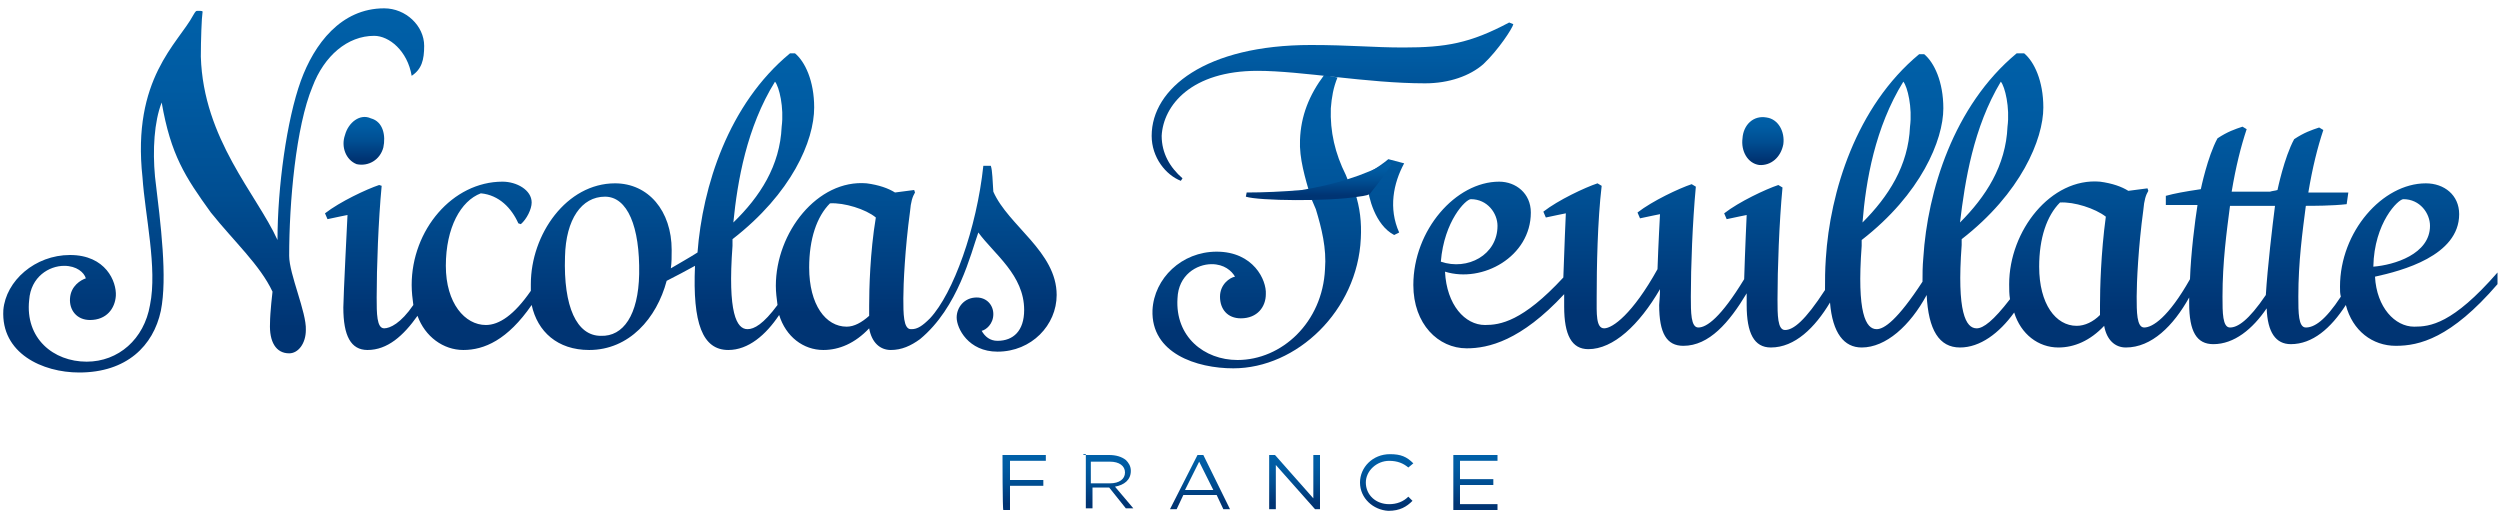
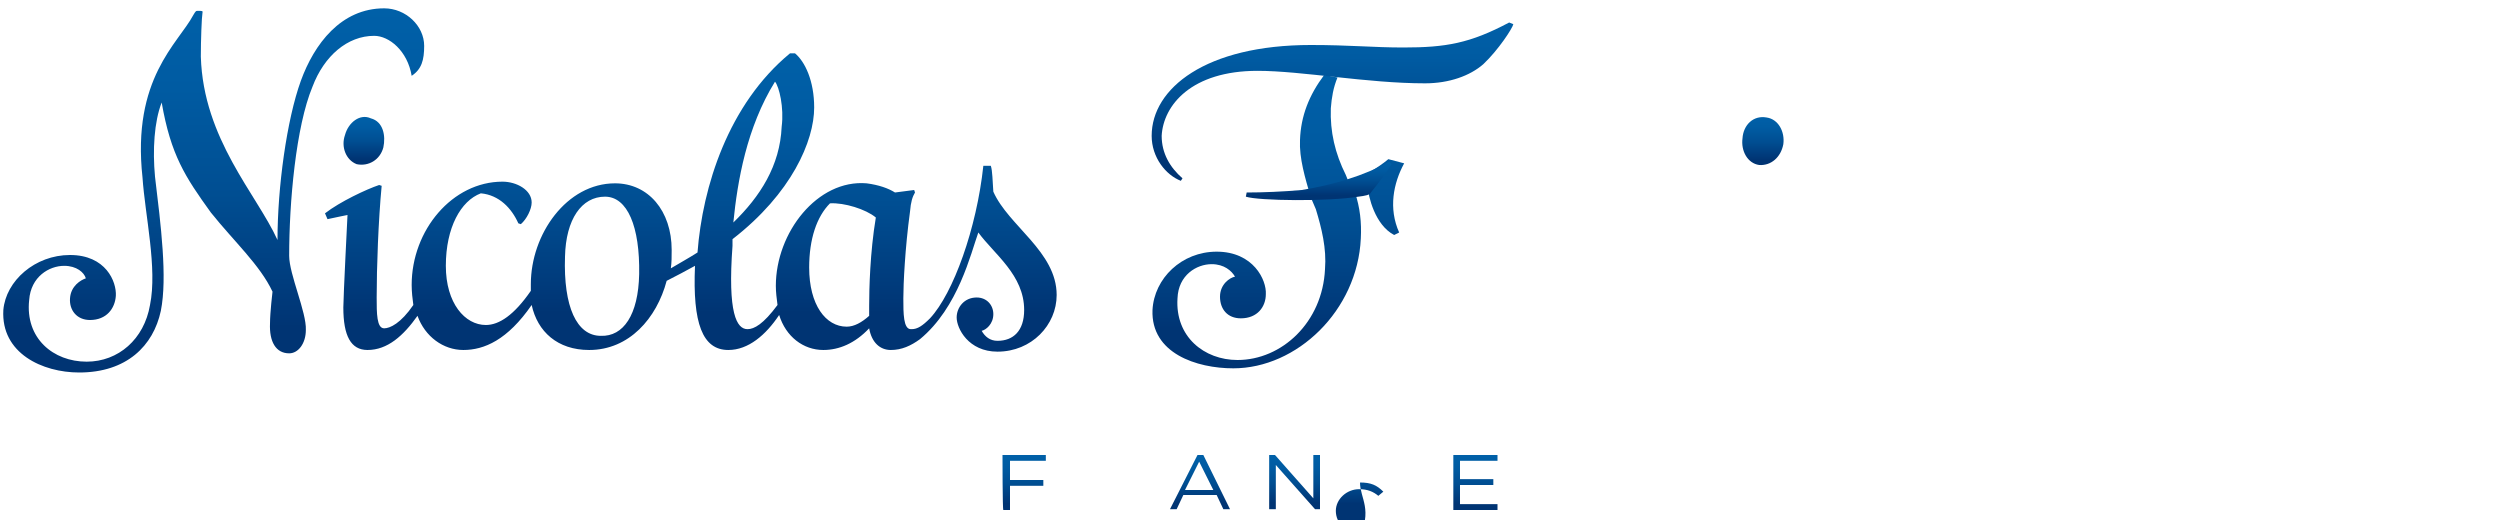
<svg xmlns="http://www.w3.org/2000/svg" version="1.1" id="Layer_1" x="0px" y="0px" viewBox="0 0 300 62.4" style="enable-background:new 0 0 300 62.4;" xml:space="preserve">
  <style type="text/css">
	.st0{fill:url(#SVGID_1_);}
	.st1{fill:url(#SVGID_00000048459301577811830100000010510557799910556545_);}
	.st2{fill:url(#SVGID_00000165912932579561998490000015248573945885190529_);}
	.st3{fill:url(#SVGID_00000036213161813166247330000003820707449008979873_);}
	.st4{fill:url(#SVGID_00000000205245419804224840000004127081216007081654_);}
	.st5{fill:url(#SVGID_00000098193915543408349150000018370684706410490303_);}
	.st6{fill:url(#SVGID_00000152952033278005522750000011258354796170762663_);}
	.st7{fill:url(#SVGID_00000008121108939991737780000009176074551647679392_);}
	.st8{fill:url(#SVGID_00000144318572960679515210000017691530633213345723_);}
	.st9{fill:url(#SVGID_00000140726525237337704680000003288250218189617594_);}
	.st10{fill:url(#SVGID_00000003074570513408606920000012158519394355768723_);}
	.st11{fill:url(#SVGID_00000125574165984684477050000016617581027694641078_);}
	.st12{fill:url(#SVGID_00000142876699354645673790000016039122538977415838_);}
	.st13{fill:url(#SVGID_00000106129287782313154610000016982030178087003287_);}
</style>
  <g>
    <g>
      <linearGradient id="SVGID_1_" gradientUnits="userSpaceOnUse" x1="211.564" y1="19.873" x2="211.564" y2="14.052">
        <stop offset="0.125" style="stop-color:#003473" />
        <stop offset="0.166" style="stop-color:#003777" />
        <stop offset="0.491" style="stop-color:#004E92" />
        <stop offset="0.779" style="stop-color:#005BA2" />
        <stop offset="1" style="stop-color:#0060A8" />
      </linearGradient>
      <path class="st0" d="M209.1,16.6c-0.2,1.5,0.6,3,2,3.2c1.4,0.1,2.6-0.9,2.9-2.5c0.2-1.5-0.6-3-2-3.2    C210.4,13.8,209.2,15,209.1,16.6" />
      <linearGradient id="SVGID_00000064319282804490457410000000590665597696371361_" gradientUnits="userSpaceOnUse" x1="43.695" y1="19.795" x2="43.695" y2="14.019">
        <stop offset="0.125" style="stop-color:#003473" />
        <stop offset="0.166" style="stop-color:#003777" />
        <stop offset="0.491" style="stop-color:#004E92" />
        <stop offset="0.779" style="stop-color:#005BA2" />
        <stop offset="1" style="stop-color:#0060A8" />
      </linearGradient>
      <path style="fill:url(#SVGID_00000064319282804490457410000000590665597696371361_);" d="M41.4,16.2c-0.5,1.4,0.1,3,1.4,3.5    c1.4,0.3,2.8-0.5,3.2-2c0.3-1.4,0-3.1-1.5-3.5C43.2,13.6,41.8,14.7,41.4,16.2" />
      <linearGradient id="SVGID_00000136413387792161319260000001188619505445761702_" gradientUnits="userSpaceOnUse" x1="83.021" y1="41.997" x2="83.021" y2="6.36">
        <stop offset="0.125" style="stop-color:#003473" />
        <stop offset="0.166" style="stop-color:#003777" />
        <stop offset="0.491" style="stop-color:#004E92" />
        <stop offset="0.779" style="stop-color:#005BA2" />
        <stop offset="1" style="stop-color:#0060A8" />
      </linearGradient>
      <path style="fill:url(#SVGID_00000136413387792161319260000001188619505445761702_);" d="M118.9,19.9H118    c-0.8,7.5-3.6,15.3-6.4,18.3c-0.9,0.9-1.5,1.3-2.2,1.3l0,0h-0.1c-0.9,0-0.9-1.9-0.9-3.7c0-1.7,0.2-6,0.8-10.4    c0.1-1.2,0.3-1.8,0.6-2.3l-0.1-0.3l-2.3,0.3c-0.8-0.5-1.9-0.9-3.4-1.1c-5.9-0.5-10.9,5.9-10.9,12.3c0,0.8,0.1,1.5,0.2,2.3    c-1.7,2.3-2.8,2.9-3.6,2.9c-1.3,0-2.4-1.9-1.8-10c0-0.2,0-0.5,0-0.8c7.1-5.5,9.8-11.8,9.8-15.8c0-3.2-1.1-5.5-2.3-6.5h-0.6    c-7.4,6.1-10.5,16-11.1,23.9c-1.1,0.7-2.2,1.3-3.2,1.9c0.1-0.7,0.1-1.4,0.1-2.2c0-4.7-2.8-8-6.8-8c-5.8,0-10.1,6.1-10.1,12.1    c0,0.3,0,0.6,0,0.8c-2,2.9-3.8,4.1-5.4,4.1c-2.5,0-4.8-2.6-4.8-7.1c0-4.6,1.8-7.8,4.2-8.7c2.2,0.2,3.7,1.8,4.5,3.6l0.3,0.1    c0.7-0.6,1.3-1.8,1.3-2.6c0-1.5-1.8-2.5-3.5-2.5c-6,0-10.9,5.8-10.9,12.4c0,0.8,0.1,1.7,0.2,2.4c-1.5,2.2-2.8,2.8-3.5,2.8    c-0.9,0-0.9-1.8-0.9-3.7c0-3.6,0.2-9.2,0.6-13.4l-0.3-0.1c-1.5,0.5-4.7,2-6.5,3.4l0.3,0.7c0.9-0.2,2.4-0.5,2.4-0.5    s-0.5,9.9-0.5,11.1c0,3.4,0.9,5.1,2.9,5.1c2.4,0,4.3-1.7,6-4.1c0.9,2.5,3.1,4.1,5.5,4.1c2.5,0,5.3-1.2,8.2-5.4    c0.7,3.2,3.1,5.4,6.9,5.4c4.8,0,8.1-3.8,9.3-8.3c1.2-0.6,2.3-1.2,3.4-1.8c-0.3,6.9,0.9,10.1,4,10.1c2.4,0,4.5-1.8,6.1-4.2    c0.8,2.6,2.9,4.2,5.3,4.2c1.9,0,3.8-0.8,5.5-2.6c0.3,1.7,1.3,2.6,2.6,2.6c1.3,0,2.4-0.5,3.5-1.3l0,0c4.6-3.8,6.1-10.3,7-12.8    c1.9,2.6,5.5,5.1,5.5,9.3c0,2.5-1.3,3.7-3.2,3.7c-0.9,0-1.5-0.5-1.9-1.2c0.5-0.1,1.4-0.8,1.4-2c0-1.1-0.8-2-2-2    c-1.5,0-2.4,1.2-2.4,2.4c0,1.3,1.4,4.1,4.9,4.1c4.1,0,7.1-3.2,7.1-6.8c0-5.2-5.8-8.3-7.6-12.4C119.1,21.7,119.1,20.5,118.9,19.9     M76.7,32.9c-0.1,4.9-1.9,7.5-4.6,7.4c-2.9,0-4.5-3.5-4.3-9.5c0.1-4.5,2-7.2,4.8-7.2C75.3,23.6,76.8,27.2,76.7,32.9 M93,9.8    c0.5,0.6,1.1,3.1,0.8,5.4c-0.2,4.7-2.6,8.4-5.8,11.5C88.5,21.7,89.6,15.3,93,9.8 M101.6,39.2c-2.5,0-4.5-2.6-4.5-7.1    c0-3.4,0.9-6.1,2.5-7.7c1.7-0.1,4.3,0.7,5.5,1.7c-0.7,4.2-0.8,8.6-0.8,10.6c0,0.3,0,0.8,0,1.2C103.4,38.7,102.5,39.2,101.6,39.2" />
      <linearGradient id="SVGID_00000119119747233596478440000011810529141265513364_" gradientUnits="userSpaceOnUse" x1="234.342" y1="41.698" x2="234.342" y2="6.31">
        <stop offset="0.125" style="stop-color:#003473" />
        <stop offset="0.166" style="stop-color:#003777" />
        <stop offset="0.491" style="stop-color:#004E92" />
        <stop offset="0.779" style="stop-color:#005BA2" />
        <stop offset="1" style="stop-color:#0060A8" />
      </linearGradient>
-       <path style="fill:url(#SVGID_00000119119747233596478440000011810529141265513364_);" d="M289.7,39.2c-2.3,0-4.5-2.3-4.7-6    c3.2-0.7,10.1-2.5,10.1-7.5c0-2.3-1.8-3.7-4-3.7c-5.2,0-10.3,5.8-10.3,12.4c0,0.5,0,0.8,0.1,1.2c-1.9,2.9-3.2,3.7-4.2,3.7    c-0.9,0-0.9-1.8-0.9-3.7c0-4.2,0.5-7.8,0.9-10.9c0.8,0,3.2,0,4.9-0.2l0.2-1.4H277c0.5-3,1.1-5.4,1.8-7.5l-0.5-0.3    c-0.9,0.3-1.8,0.6-3,1.4c-1.2,2.2-2,6.1-2,6.1c-0.3,0.1-0.6,0.1-0.9,0.2h-4.6c0.5-3,1.1-5.4,1.8-7.5l-0.5-0.3    c-0.9,0.3-1.8,0.6-3,1.4c-1.2,2.2-2,6.1-2,6.1c-2,0.3-3.1,0.5-4.2,0.8v1.1c0.9,0,3.5,0,3.8,0c-0.3,1.9-0.8,5.8-0.9,8.9    c-2.6,4.6-4.5,5.8-5.5,5.8c-0.9,0-0.9-1.9-0.9-3.7c0-1.7,0.2-6,0.8-10.4c0.1-1.2,0.3-1.8,0.6-2.3l-0.1-0.3l-2.3,0.3    c-0.8-0.5-1.9-0.9-3.4-1.1c-5.9-0.5-10.9,5.9-10.9,12.3c0,0.6,0,1.2,0.1,1.8c-2,2.6-3.2,3.5-4,3.5c-1.3,0-2.4-1.9-1.8-10    c0-0.2,0-0.5,0-0.7c7.1-5.5,9.8-12,9.8-15.8c0-3.2-1.1-5.5-2.3-6.5H242c-7.6,6.3-10.7,16.6-11.2,24.5c-0.1,1.1-0.1,2-0.1,2.9    c-3,4.6-4.6,5.7-5.5,5.7c-1.3,0-2.4-1.9-1.8-10c0-0.2,0-0.5,0-0.7c7.1-5.5,9.8-12,9.8-15.8c0-3.2-1.1-5.5-2.3-6.5h-0.6    c-7.6,6.3-10.7,16.6-11.2,24.5c-0.1,1.4-0.1,2.6-0.1,3.8c-2.4,3.7-3.8,4.8-4.8,4.8c-0.9,0-0.9-1.8-0.9-3.7c0-3.6,0.2-9.2,0.6-13.4    l-0.5-0.3c-1.5,0.5-4.7,2-6.5,3.4l0.3,0.7c0.9-0.2,2.4-0.5,2.4-0.5s-0.2,4.3-0.3,7.7c-2.8,4.6-4.5,5.8-5.5,5.8    c-0.9,0-0.9-1.8-0.9-3.7c0-3.6,0.2-8.9,0.6-13.2l-0.5-0.3c-1.5,0.5-4.7,2-6.5,3.4l0.3,0.7c0.9-0.2,2.4-0.5,2.4-0.5    s-0.2,3.6-0.3,6.6c-3,5.4-5.4,7.1-6.4,7.1s-0.9-1.8-0.9-3.7c0-3.6,0.1-9.2,0.6-13.4l-0.5-0.3c-1.5,0.5-4.7,2-6.5,3.4l0.3,0.7    c0.9-0.2,2.4-0.5,2.4-0.5s-0.2,4.5-0.3,7.7c-4.9,5.3-7.6,5.7-9.4,5.7c-2.4,0-4.6-2.4-4.8-6.4c4.5,1.4,10.3-1.8,10.3-7.1    c0-2.3-1.8-3.7-3.8-3.7c-5.2,0-10.3,5.8-10.3,12.4c0,4.7,3,7.6,6.4,7.6c2.6,0,6.5-0.9,11.7-6.5c0,0.7,0,1.3,0,1.5    c0,3.4,0.9,5.1,2.9,5.1c3,0,6.1-2.9,8.6-7.2c0,0.9-0.1,1.7-0.1,1.9c0,3.4,0.9,4.9,2.9,4.9c3.1,0,5.5-2.8,7.6-6.3    c0,0.7,0,1.2,0,1.4c0,3.4,0.9,5.1,2.9,5.1c2.9,0,5.3-2.4,7.1-5.4c0.3,3.7,1.7,5.4,3.8,5.4c2.9,0,5.8-2.6,7.8-6.3    c0.2,4.2,1.5,6.3,4,6.3c2.4,0,4.7-1.7,6.5-4.2c0.8,2.6,2.9,4.2,5.3,4.2c1.9,0,3.8-0.8,5.5-2.6c0.3,1.7,1.3,2.6,2.6,2.6    c3.1,0,5.7-2.6,7.6-6c0,0.2,0,0.5,0,0.7c0,3.4,0.9,4.9,2.9,4.9c2.5,0,4.7-1.8,6.4-4.3c0.1,2.9,1.1,4.3,2.9,4.3    c2.6,0,4.8-1.9,6.6-4.7c0.8,3.1,3.2,4.9,6,4.9c2.8,0,6.6-0.9,12.2-7.4v-1.4C294.3,38.9,291.6,39.2,289.7,39.2 M240.1,9.8    c0.5,0.6,1.1,3.1,0.8,5.4c-0.2,4.7-2.6,8.4-5.7,11.5C235.8,21.7,236.8,15.3,240.1,9.8 M228.4,9.8c0.5,0.6,1.1,3.1,0.8,5.4    c-0.2,4.7-2.6,8.4-5.7,11.5C223.9,21.7,225,15.3,228.4,9.8 M176.5,23.9c2,0,3.2,1.7,3.2,3.2c0,3.5-3.6,5.4-6.8,4.3    C173.3,26.5,175.9,23.9,176.5,23.9 M252,36.6c0,0.5,0,0.8,0,1.2c-0.8,0.8-1.8,1.3-2.8,1.3c-2.5,0-4.5-2.6-4.5-7.1    c0-3.4,0.9-6.1,2.5-7.7c1.7-0.1,4.2,0.7,5.5,1.7C252.1,30.4,252,34.7,252,36.6 M267.6,39.3c-0.9,0-0.9-1.8-0.9-3.7    c0-4.2,0.5-7.8,0.9-10.9c0.3,0,0.9,0,1.7,0c1.1,0,3.4,0,3.7,0c-0.3,2.3-0.9,7.4-1.1,10.7C269.8,38.5,268.5,39.3,267.6,39.3     M288.4,23.9c2,0,3.2,1.7,3.2,3.2c0,3.4-4.3,4.7-6.8,4.9C284.9,26.7,287.8,23.9,288.4,23.9" />
      <linearGradient id="SVGID_00000013890480916058920370000003668752839816783500_" gradientUnits="userSpaceOnUse" x1="25.693" y1="44.738" x2="25.693" y2="1.026">
        <stop offset="0.125" style="stop-color:#003473" />
        <stop offset="0.166" style="stop-color:#003777" />
        <stop offset="0.491" style="stop-color:#004E92" />
        <stop offset="0.779" style="stop-color:#005BA2" />
        <stop offset="1" style="stop-color:#0060A8" />
      </linearGradient>
      <path style="fill:url(#SVGID_00000013890480916058920370000003668752839816783500_);" d="M34.7,30.7c0-6.4,0.8-15.5,2.8-20.3    c1.4-3.7,4.2-6.1,7.4-6.1c1.8,0,4,1.8,4.5,4.8c1.2-0.8,1.5-1.9,1.5-3.6c0-2.4-2.2-4.5-4.8-4.5c-5.2,0-8.4,4.3-10,8.7    c-1.7,4.7-2.8,12.8-2.8,19.1c-2.5-5.5-8.9-12.1-9.2-22c0-2,0.1-4.7,0.2-5.3c0.1-0.2-0.2-0.2-0.5-0.2c-0.3,0-0.3,0-0.6,0.5    c-1.8,3.4-7.4,7.6-6.1,19.5c0.3,4.5,1.8,10.9,0.9,15.3c-0.7,4.1-3.8,6.8-7.6,6.8c-4,0-7.4-2.8-6.9-7.4c0.2-2.8,2.4-4.1,4.2-4.1    c1.5,0,2.4,0.8,2.6,1.5c-0.6,0.2-1.8,0.9-1.9,2.4c-0.1,1.4,0.8,2.6,2.4,2.6c2,0,3-1.4,3.1-2.9c0.1-1.7-1.2-4.9-5.5-4.9    c-4.2,0-7.7,3.1-8,6.6c-0.3,5.2,4.7,7.5,9.1,7.5c5.7,0,8.9-3.2,9.8-7.4c0.8-4,0-10.3-0.7-16.1c-0.3-3.2-0.1-6.6,0.8-8.9    c1.1,6.3,2.8,8.9,5.9,13.2c2.8,3.5,5.9,6.3,7.4,9.5c0,0-0.3,2.5-0.3,3.8c-0.1,2.2,0.7,3.6,2.3,3.6c1.1,0,2-1.2,2-2.8    C36.8,37.5,34.7,32.9,34.7,30.7" />
      <linearGradient id="SVGID_00000052091525049830509370000015210335156373258424_" gradientUnits="userSpaceOnUse" x1="153.369" y1="44.24" x2="153.369" y2="9.001">
        <stop offset="0.125" style="stop-color:#003473" />
        <stop offset="0.166" style="stop-color:#003777" />
        <stop offset="0.491" style="stop-color:#004E92" />
        <stop offset="0.779" style="stop-color:#005BA2" />
        <stop offset="1" style="stop-color:#0060A8" />
      </linearGradient>
      <path style="fill:url(#SVGID_00000052091525049830509370000015210335156373258424_);" d="M157.9,25.1c0.7,2.3,1.3,4.7,1.1,7.2    c-0.3,6.4-5.2,10.9-10.5,10.9c-4,0-7.5-2.8-7.2-7.4c0.1-2.8,2.3-4.1,4.1-4.1c1.5,0,2.4,0.8,2.8,1.5c-0.6,0.1-1.8,0.9-1.8,2.4    s0.9,2.6,2.5,2.6c2,0,3-1.4,3-2.9c0.1-1.7-1.5-5.1-5.9-5.1c-4.2,0-7.5,3.2-7.7,7c-0.2,5.2,5.3,7,9.7,7c7.6,0,14.9-6.9,15.3-15.6    c0.1-1.9-0.1-3.7-0.7-5.5c0.6-0.2,1.1-0.6,1.5-0.8c0.1,1.3,0.9,4.7,3.2,5.9l0.6-0.3c-1.3-2.9-0.7-5.9,0.6-8.3l-1.9-0.5    c-1.3,1.1-3,2-4.7,2.9c-0.1-0.1-0.1-0.3-0.2-0.5l-0.2-0.5c-1.3-2.6-1.9-5.2-1.8-8c0.1-1.3,0.3-2.5,0.8-3.7L158.9,9    c-1.8,2.4-2.8,4.9-2.9,7.8c-0.1,2.2,0.6,4.5,1.3,6.9" />
      <linearGradient id="SVGID_00000078732175493356009800000013535305603024871851_" gradientUnits="userSpaceOnUse" x1="160.002" y1="21.661" x2="160.002" y2="2.671">
        <stop offset="0.125" style="stop-color:#003473" />
        <stop offset="0.166" style="stop-color:#003777" />
        <stop offset="0.491" style="stop-color:#004E92" />
        <stop offset="0.779" style="stop-color:#005BA2" />
        <stop offset="1" style="stop-color:#0060A8" />
      </linearGradient>
      <path style="fill:url(#SVGID_00000078732175493356009800000013535305603024871851_);" d="M150.9,8.5c5.3,0,13.2,1.5,20.1,1.5    c2.9,0,5.4-0.9,7-2.3c1.8-1.7,3.5-4.3,3.6-4.8l-0.5-0.2c-4.7,2.5-7.6,3-12.7,3c-3.6,0-6.4-0.3-11.1-0.3    c-12.6,0-19.1,5.2-19.1,10.9c0,2.6,1.7,4.7,3.5,5.4l0.2-0.3c-1.5-1.3-2.5-3-2.5-5.1C139.6,12.6,143,8.5,150.9,8.5" />
      <linearGradient id="SVGID_00000101068498310345808830000000874966681427548579_" gradientUnits="userSpaceOnUse" x1="158.282" y1="24.017" x2="158.282" y2="19.369">
        <stop offset="0.125" style="stop-color:#003473" />
        <stop offset="0.166" style="stop-color:#003777" />
        <stop offset="0.491" style="stop-color:#004E92" />
        <stop offset="0.779" style="stop-color:#005BA2" />
        <stop offset="1" style="stop-color:#0060A8" />
      </linearGradient>
      <path style="fill:url(#SVGID_00000101068498310345808830000000874966681427548579_);" d="M149.6,23.1l-0.1,0.5    c1.5,0.5,9.9,0.6,13.5,0c0.8-0.1,1.4-0.2,1.5-0.5c0.9-1.1,1.8-2.3,2.5-3.4l-0.3-0.3c-3,1.7-6.8,2.8-10.5,3.4    C154,23,151.5,23.1,149.6,23.1" />
    </g>
    <g>
      <g>
        <linearGradient id="SVGID_00000129185986317782082300000017594087227937563551_" gradientUnits="userSpaceOnUse" x1="122.87" y1="61.286" x2="122.87" y2="54.607">
          <stop offset="0.125" style="stop-color:#003473" />
          <stop offset="0.166" style="stop-color:#003777" />
          <stop offset="0.491" style="stop-color:#004E92" />
          <stop offset="0.779" style="stop-color:#005BA2" />
          <stop offset="1" style="stop-color:#0060A8" />
        </linearGradient>
        <path style="fill:url(#SVGID_00000129185986317782082300000017594087227937563551_);" d="M120.3,54.6h5.2v0.7h-4.3v2.3h4v0.7h-4     v2.9h-0.8C120.3,61.2,120.3,54.6,120.3,54.6z" />
        <linearGradient id="SVGID_00000106141384075609980370000009896456551337244831_" gradientUnits="userSpaceOnUse" x1="133.062" y1="61.136" x2="133.062" y2="54.607">
          <stop offset="0.125" style="stop-color:#003473" />
          <stop offset="0.166" style="stop-color:#003777" />
          <stop offset="0.491" style="stop-color:#004E92" />
          <stop offset="0.779" style="stop-color:#005BA2" />
          <stop offset="1" style="stop-color:#0060A8" />
        </linearGradient>
-         <path style="fill:url(#SVGID_00000106141384075609980370000009896456551337244831_);" d="M130,54.6h3.1c0.8,0,1.5,0.2,2,0.6     c0.3,0.3,0.6,0.7,0.6,1.3l0,0c0,1.1-0.8,1.7-1.9,1.9l2.2,2.6h-0.9l-2-2.5h-2v2.5h-0.8v-6.5H130z M133.2,58c1.1,0,1.8-0.5,1.8-1.3     l0,0c0-0.8-0.7-1.3-1.8-1.3h-2.3v2.6L133.2,58L133.2,58z" />
        <linearGradient id="SVGID_00000181057001255342347440000013988273358462389935_" gradientUnits="userSpaceOnUse" x1="144.003" y1="61.136" x2="144.003" y2="54.607">
          <stop offset="0.125" style="stop-color:#003473" />
          <stop offset="0.166" style="stop-color:#003777" />
          <stop offset="0.491" style="stop-color:#004E92" />
          <stop offset="0.779" style="stop-color:#005BA2" />
          <stop offset="1" style="stop-color:#0060A8" />
        </linearGradient>
        <path style="fill:url(#SVGID_00000181057001255342347440000013988273358462389935_);" d="M143.7,54.6h0.7l3.2,6.5h-0.8l-0.8-1.7     h-4l-0.8,1.7h-0.8L143.7,54.6z M145.6,58.8l-1.7-3.4l-1.7,3.4H145.6z" />
        <linearGradient id="SVGID_00000130639348470171509740000001820574975648797848_" gradientUnits="userSpaceOnUse" x1="155.367" y1="61.136" x2="155.367" y2="54.607">
          <stop offset="0.125" style="stop-color:#003473" />
          <stop offset="0.166" style="stop-color:#003777" />
          <stop offset="0.491" style="stop-color:#004E92" />
          <stop offset="0.779" style="stop-color:#005BA2" />
          <stop offset="1" style="stop-color:#0060A8" />
        </linearGradient>
        <path style="fill:url(#SVGID_00000130639348470171509740000001820574975648797848_);" d="M152.3,54.6h0.7l4.6,5.2v-5.2h0.8v6.5     h-0.6l-4.7-5.3v5.3h-0.8L152.3,54.6L152.3,54.6z" />
        <linearGradient id="SVGID_00000017512984660214432470000007031627019649669038_" gradientUnits="userSpaceOnUse" x1="166.457" y1="61.286" x2="166.457" y2="54.507">
          <stop offset="0.125" style="stop-color:#003473" />
          <stop offset="0.166" style="stop-color:#003777" />
          <stop offset="0.491" style="stop-color:#004E92" />
          <stop offset="0.779" style="stop-color:#005BA2" />
          <stop offset="1" style="stop-color:#0060A8" />
        </linearGradient>
-         <path style="fill:url(#SVGID_00000017512984660214432470000007031627019649669038_);" d="M163.2,57.9L163.2,57.9     c0-1.8,1.5-3.4,3.6-3.4c1.3,0,2,0.3,2.8,1.1l-0.6,0.5c-0.6-0.5-1.3-0.8-2.3-0.8c-1.5,0-2.8,1.2-2.8,2.6l0,0     c0,1.5,1.2,2.6,2.8,2.6c0.9,0,1.7-0.3,2.3-0.9l0.5,0.5c-0.7,0.7-1.5,1.2-2.9,1.2C164.8,61.2,163.2,59.8,163.2,57.9z" />
+         <path style="fill:url(#SVGID_00000017512984660214432470000007031627019649669038_);" d="M163.2,57.9L163.2,57.9     c1.3,0,2,0.3,2.8,1.1l-0.6,0.5c-0.6-0.5-1.3-0.8-2.3-0.8c-1.5,0-2.8,1.2-2.8,2.6l0,0     c0,1.5,1.2,2.6,2.8,2.6c0.9,0,1.7-0.3,2.3-0.9l0.5,0.5c-0.7,0.7-1.5,1.2-2.9,1.2C164.8,61.2,163.2,59.8,163.2,57.9z" />
        <linearGradient id="SVGID_00000131362719478506227540000001730416344963157917_" gradientUnits="userSpaceOnUse" x1="176.973" y1="61.336" x2="176.973" y2="54.607">
          <stop offset="0.125" style="stop-color:#003473" />
          <stop offset="0.166" style="stop-color:#003777" />
          <stop offset="0.491" style="stop-color:#004E92" />
          <stop offset="0.779" style="stop-color:#005BA2" />
          <stop offset="1" style="stop-color:#0060A8" />
        </linearGradient>
        <path style="fill:url(#SVGID_00000131362719478506227540000001730416344963157917_);" d="M174.5,54.6h5.2v0.7h-4.5v2.2h4v0.7h-4     v2.3h4.5v0.7h-5.3v-6.6L174.5,54.6L174.5,54.6z" />
      </g>
    </g>
  </g>
</svg>